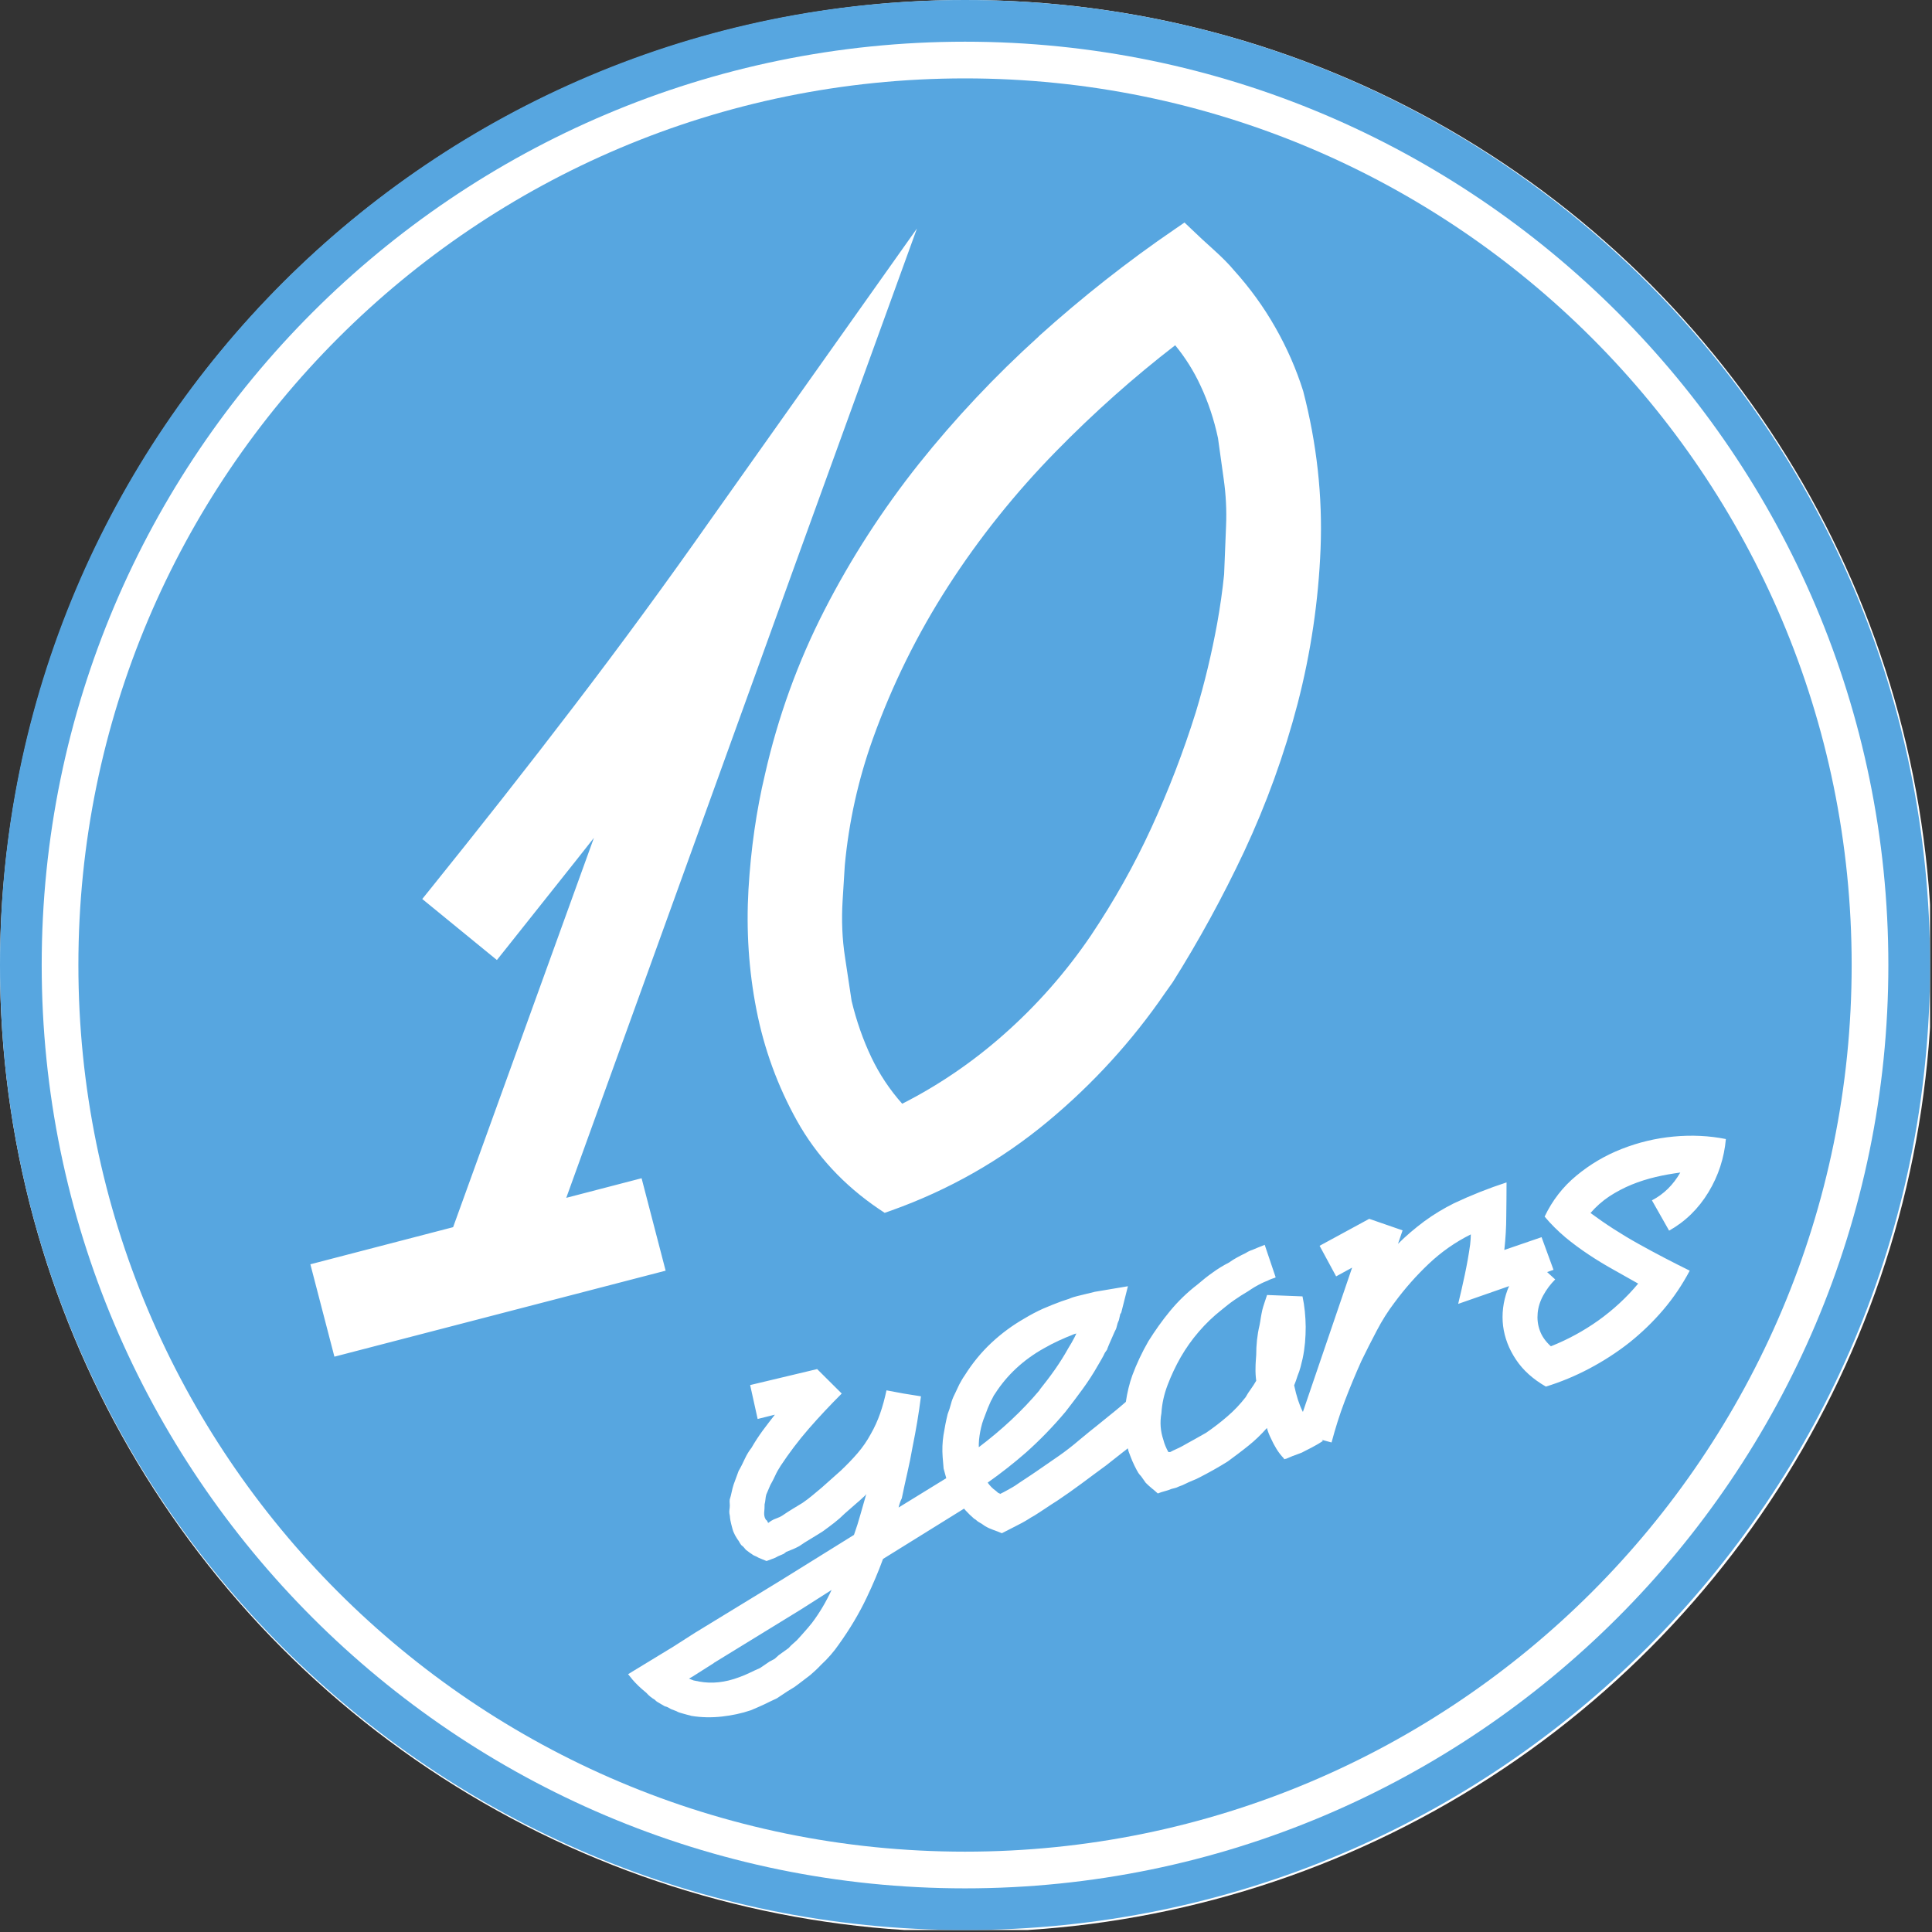
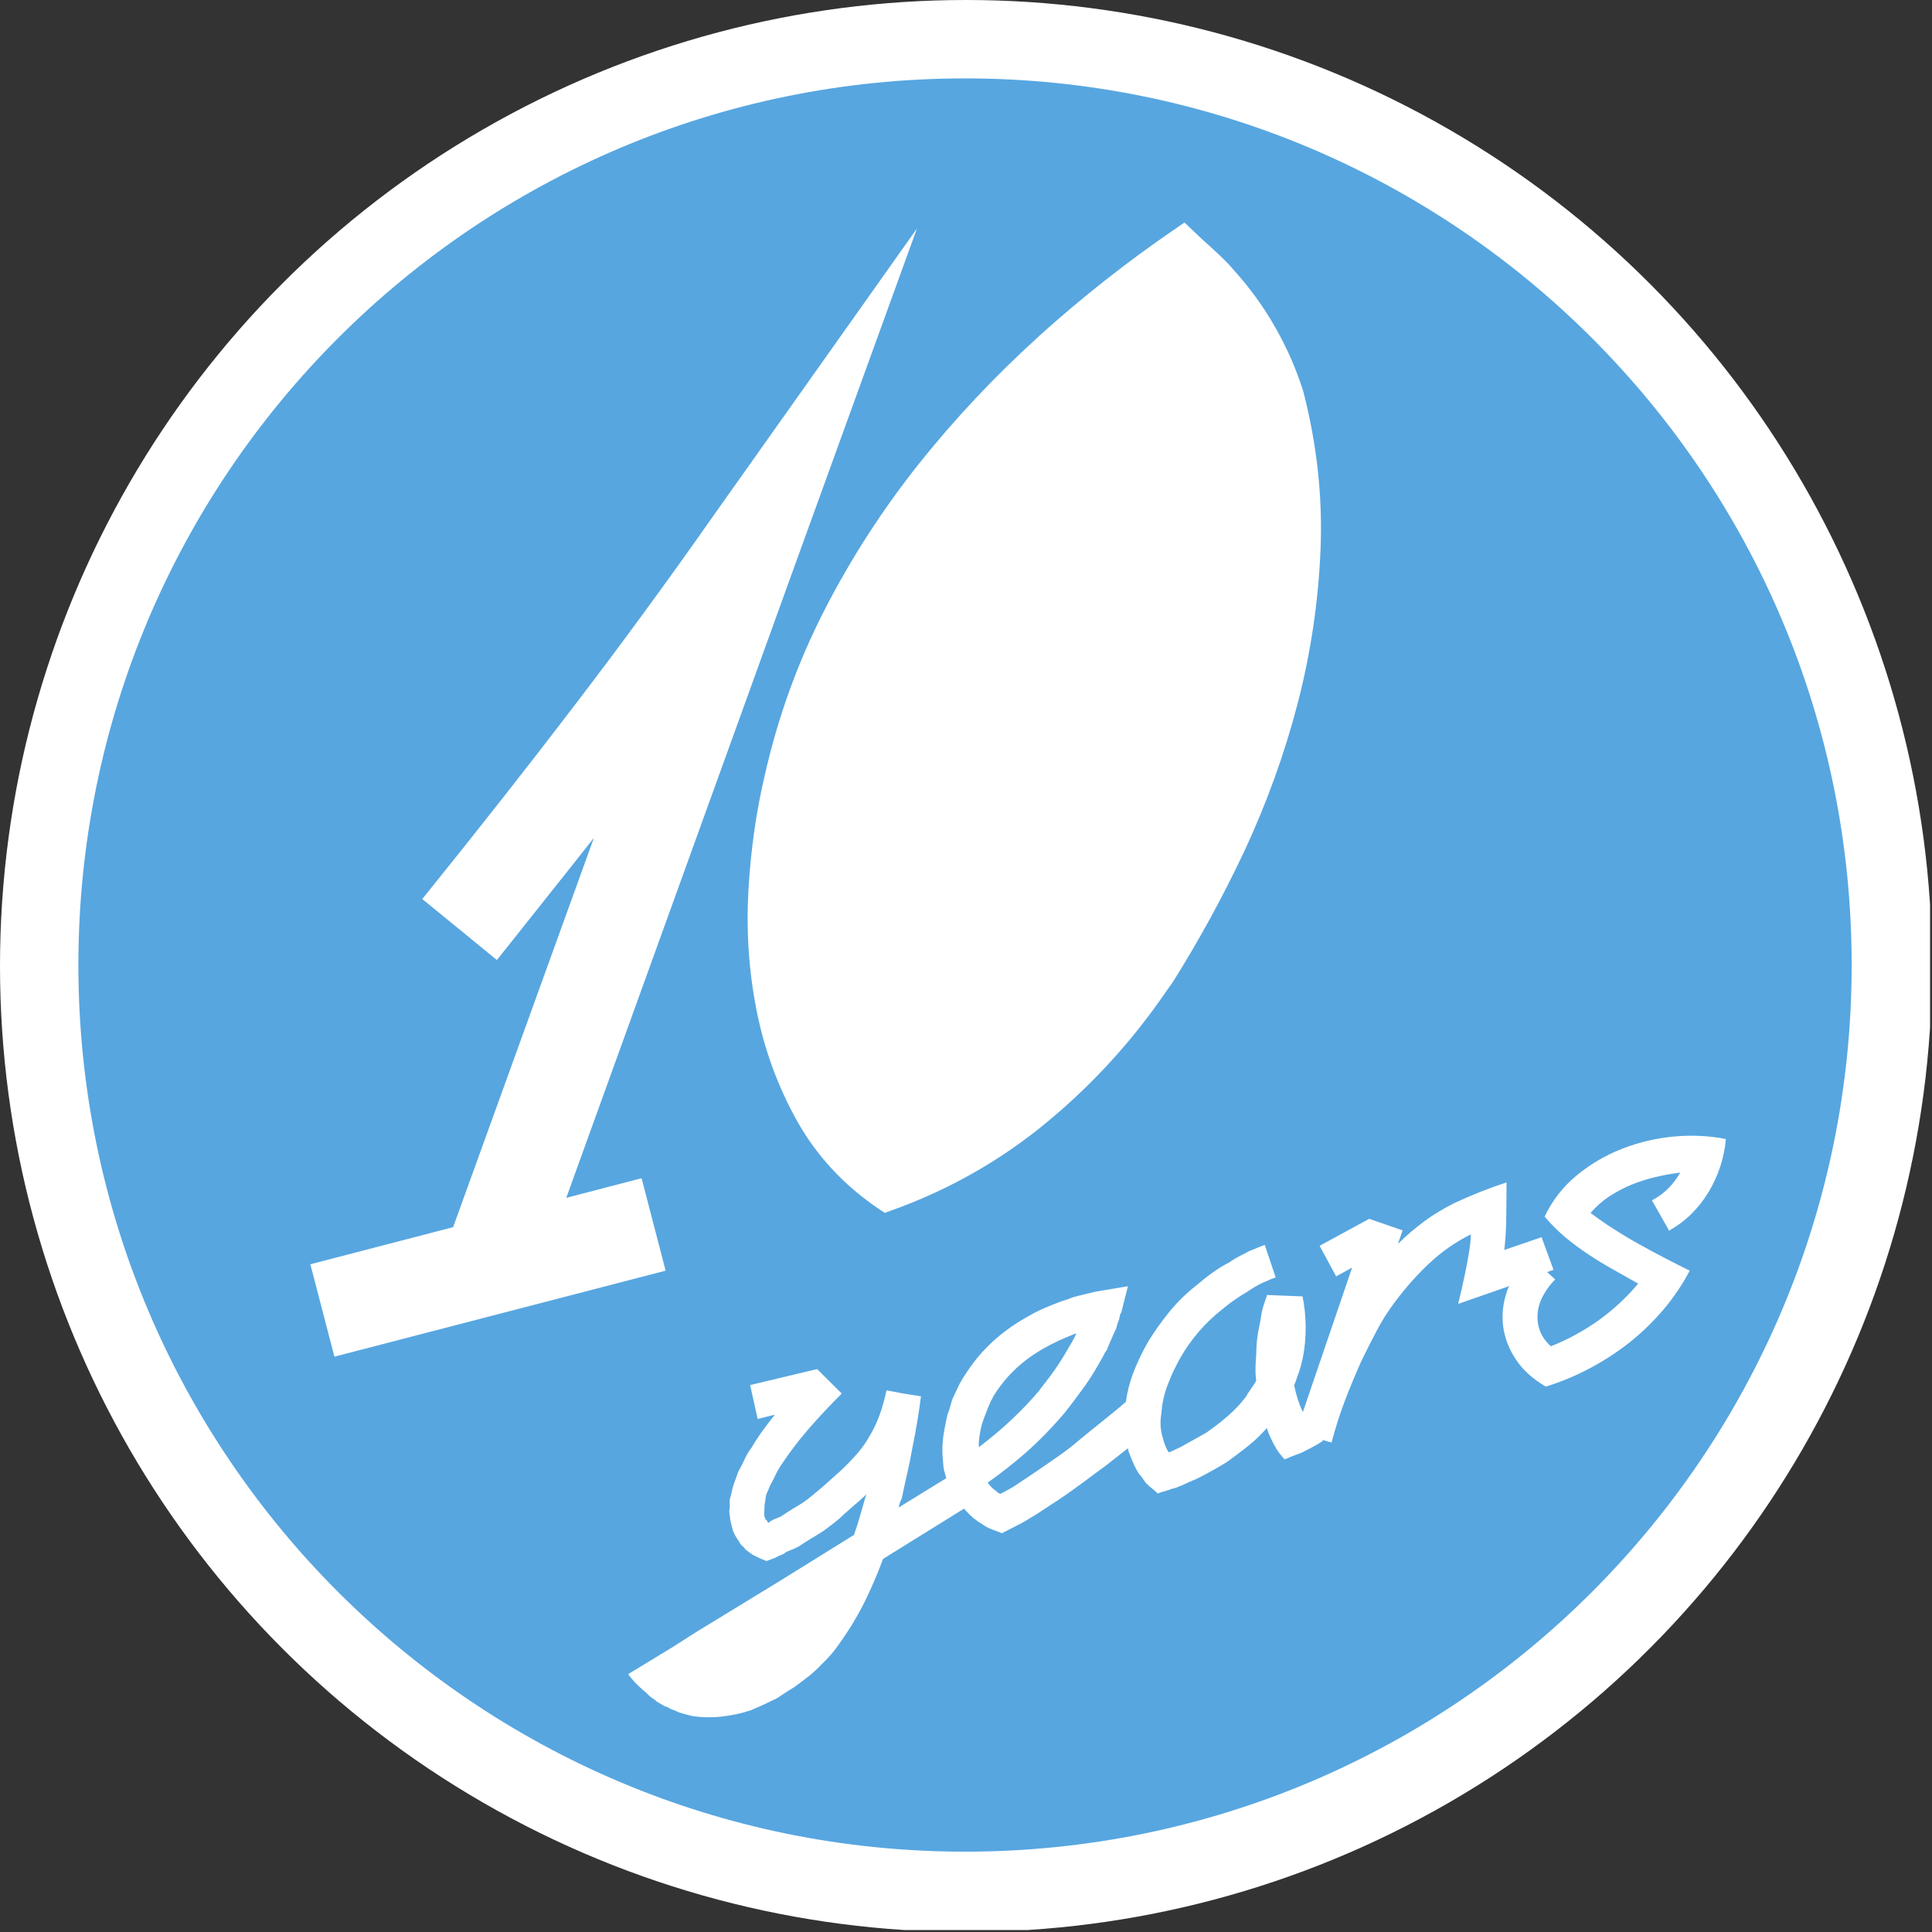
<svg xmlns="http://www.w3.org/2000/svg" width="139" height="139" viewBox="0 0 139 139" fill="none">
  <rect x="0" y="0" width="139" height="139" fill="#333333" stroke="none" />
  <g clip-path="url(#clip0_1949_48)">
    <circle cx="69.5" cy="69.5" r="69.5" fill="white" />
-     <path d="M61.27 72.01C61.61 73.43 62.09 74.81 62.7 76.09C63.27 77.28 64.01 78.4 64.91 79.41C67.51 78.09 69.95 76.43 72.17 74.47C74.58 72.35 76.7 69.94 78.49 67.3C80.16 64.81 81.61 62.23 82.84 59.55C84.07 56.87 85.15 54.07 86.04 51.22C86.67 49.14 87.18 46.99 87.57 44.86C87.78 43.69 87.95 42.51 88.07 41.33L88.21 37.85C88.26 36.72 88.2 35.58 88.04 34.46L87.63 31.52C87.35 30.2 86.93 28.93 86.37 27.74C85.89 26.7 85.28 25.73 84.55 24.84C81.58 27.13 78.7 29.69 75.98 32.47C73.05 35.46 70.44 38.72 68.22 42.17C66 45.61 64.18 49.3 62.8 53.15C61.75 56.08 61.07 59.13 60.78 62.26L60.62 64.84C60.54 66.2 60.59 67.56 60.8 68.9L61.27 72.01Z" fill="#57A6E0" />
-     <path d="M51.36 119.65L49.8 120.64C49.71 120.69 49.65 120.72 49.62 120.74C49.59 120.76 49.57 120.77 49.55 120.77H49.58C49.65 120.8 49.76 120.85 49.9 120.9C49.99 120.92 50.06 120.93 50.1 120.94C50.14 120.94 50.21 120.96 50.3 120.98C51.21 121.15 52.17 121.05 53.18 120.67C53.43 120.58 53.67 120.48 53.92 120.36C54.16 120.24 54.41 120.13 54.68 120.01L55.37 119.54L55.73 119.35L56.03 119.08L56.74 118.57C56.84 118.46 56.93 118.36 57.04 118.27C57.14 118.18 57.24 118.09 57.34 118C57.52 117.8 57.7 117.61 57.87 117.41C58.05 117.21 58.23 117 58.42 116.76C58.98 116.02 59.44 115.23 59.83 114.39L57.6 115.81L51.36 119.64V119.65Z" fill="#57A6E0" />
    <path d="M69.43 5.64C34.2 5.64 5.64 34.2 5.64 69.43C5.64 104.66 34.2 133.22 69.43 133.22C104.66 133.22 133.22 104.66 133.22 69.43C133.22 34.2 104.66 5.64 69.43 5.64ZM74.74 24.19C77.86 21.38 81.16 18.78 84.55 16.47L85.22 16.01L85.81 16.57C86.21 16.96 86.71 17.42 87.3 17.95C87.92 18.51 88.43 19.02 88.8 19.47C89.91 20.7 90.91 22.07 91.75 23.55C92.6 25.04 93.27 26.58 93.76 28.14C94.74 31.91 95.16 35.71 95.01 39.48C94.86 43.22 94.31 46.96 93.36 50.62C92.41 54.26 91.11 57.85 89.51 61.27C87.97 64.54 86.24 67.7 84.37 70.67L83.83 71.43C81.46 74.89 78.62 78 75.38 80.69C72.04 83.47 68.25 85.62 64.13 87.09L63.65 87.26L63.23 86.98C60.72 85.28 58.74 83.15 57.33 80.62C55.95 78.14 54.97 75.46 54.42 72.63C53.87 69.83 53.68 66.92 53.85 63.99C54.02 61.09 54.42 58.3 55.04 55.7C55.97 51.59 57.41 47.61 59.32 43.89C61.22 40.18 63.51 36.64 66.11 33.37C68.71 30.11 71.61 27.03 74.73 24.21L74.74 24.19ZM24.06 97.61L22.33 90.96L32.6 88.29L42.73 60.28C42.34 60.77 41.96 61.26 41.57 61.75C39.85 63.91 38.12 66.09 36.38 68.28L35.75 69.07L30.38 64.68L31 63.91C34.47 59.6 37.94 55.2 41.29 50.81C44.65 46.42 47.96 41.9 51.14 37.37L65.97 16.44L57.24 40.52L40.74 86.18L46.16 84.77L47.89 91.42L24.05 97.61H24.06ZM120.12 88.6L118.85 86.36C119.7 85.92 120.38 85.25 120.89 84.36C120.3 84.44 119.71 84.54 119.12 84.68C118.53 84.82 117.95 85 117.39 85.23C116.83 85.46 116.3 85.74 115.79 86.07C115.28 86.41 114.83 86.81 114.43 87.27C115.51 88.07 116.66 88.81 117.88 89.49C119.1 90.17 120.33 90.81 121.57 91.42C121.04 92.42 120.41 93.36 119.67 94.23C118.93 95.1 118.11 95.89 117.22 96.6C116.33 97.3 115.37 97.92 114.35 98.46C113.33 99 112.29 99.43 111.22 99.76C110.3 99.23 109.58 98.59 109.07 97.82C108.56 97.06 108.25 96.25 108.14 95.39C108.04 94.54 108.14 93.67 108.46 92.8C108.49 92.71 108.54 92.62 108.58 92.53L104.91 93.81C105.08 93.11 105.24 92.41 105.39 91.7C105.54 90.99 105.67 90.27 105.77 89.55C105.8 89.27 105.82 89.02 105.82 88.81C104.71 89.36 103.7 90.07 102.8 90.92C101.9 91.77 101.08 92.7 100.34 93.7C99.86 94.33 99.43 95.01 99.05 95.74C98.67 96.46 98.3 97.19 97.95 97.91C97.52 98.87 97.12 99.83 96.75 100.8C96.38 101.77 96.07 102.77 95.8 103.78L95.1 103.59C95.1 103.59 95.15 103.65 95.18 103.67L94.83 103.89C94.68 103.97 94.53 104.06 94.38 104.14C94.22 104.22 94.05 104.31 93.87 104.4C93.74 104.48 93.6 104.54 93.45 104.59C93.3 104.64 93.14 104.7 92.99 104.76L92.54 104.95L92.45 104.97L92.39 104.99L92.37 104.93C92.16 104.71 91.98 104.48 91.83 104.23C91.68 103.98 91.55 103.74 91.45 103.51C91.32 103.25 91.22 103 91.15 102.74C90.73 103.21 90.29 103.64 89.81 104.02C89.34 104.4 88.84 104.77 88.34 105.14C87.69 105.55 87.01 105.93 86.29 106.3C86.12 106.39 85.96 106.46 85.78 106.53C85.61 106.6 85.43 106.68 85.25 106.77L85.08 106.85L84.79 106.96C84.7 107.01 84.61 107.04 84.53 107.06C84.45 107.08 84.37 107.1 84.29 107.12C84.12 107.19 83.95 107.25 83.78 107.29C83.61 107.33 83.46 107.39 83.3 107.45C83.16 107.32 83.02 107.2 82.87 107.08C82.72 106.96 82.58 106.83 82.43 106.68C82.36 106.59 82.31 106.51 82.26 106.44C82.21 106.37 82.15 106.29 82.09 106.2C82.04 106.15 81.97 106.08 81.9 105.97L81.79 105.78C81.67 105.56 81.56 105.33 81.46 105.1C81.36 104.86 81.28 104.64 81.2 104.43C81.18 104.36 81.16 104.28 81.14 104.2C81.03 104.29 80.93 104.38 80.8 104.47C80.5 104.7 80.1 105.02 79.58 105.43C79.04 105.83 78.46 106.25 77.85 106.71C77.24 107.16 76.65 107.58 76.08 107.96C75.79 108.14 75.52 108.32 75.25 108.5C74.98 108.68 74.71 108.86 74.42 109.04C74.27 109.12 74.12 109.21 73.97 109.31C73.82 109.4 73.67 109.49 73.52 109.57C73.43 109.62 73.23 109.72 72.94 109.87C72.65 110.02 72.36 110.17 72.08 110.31C71.87 110.22 71.66 110.14 71.46 110.07C71.26 110 71.06 109.91 70.86 109.79C70.81 109.76 70.77 109.73 70.73 109.7C70.69 109.67 70.66 109.65 70.63 109.63L70.44 109.52C70.37 109.48 70.3 109.43 70.25 109.38C70.2 109.33 70.14 109.29 70.09 109.27C69.87 109.08 69.66 108.88 69.47 108.67C69.43 108.63 69.4 108.58 69.36 108.54L63.53 112.16C63.36 112.63 63.18 113.08 62.99 113.53C62.8 113.98 62.59 114.45 62.36 114.93C61.81 116.09 61.14 117.21 60.35 118.31C60 118.82 59.57 119.32 59.05 119.8C58.92 119.94 58.8 120.06 58.68 120.17C58.56 120.28 58.43 120.39 58.3 120.51L57.54 121.09L57.15 121.38L56.69 121.66L55.89 122.19C55.57 122.34 55.27 122.48 54.97 122.63C54.67 122.77 54.35 122.91 54.01 123.05C53.36 123.27 52.66 123.42 51.93 123.5C51.2 123.58 50.47 123.57 49.74 123.45C49.67 123.43 49.59 123.4 49.48 123.38C49.38 123.35 49.29 123.33 49.22 123.31C49.11 123.28 49 123.25 48.91 123.22C48.82 123.19 48.74 123.16 48.66 123.11L48.27 122.96C48.2 122.92 48.13 122.88 48.06 122.84C48 122.81 47.92 122.78 47.83 122.76L47.57 122.61C47.5 122.57 47.42 122.52 47.33 122.47C47.24 122.42 47.17 122.36 47.11 122.29C46.89 122.16 46.68 122 46.5 121.79C46.29 121.62 46.1 121.45 45.94 121.3C45.78 121.14 45.64 121 45.52 120.86C45.39 120.7 45.28 120.57 45.19 120.45L48.46 118.46L49.99 117.48L56.21 113.68L61.44 110.43C61.61 109.96 61.76 109.48 61.9 108.98C62.04 108.48 62.18 107.99 62.32 107.51C62.3 107.51 62.28 107.54 62.25 107.59C62 107.83 61.75 108.05 61.5 108.26C61.25 108.48 61.01 108.69 60.77 108.9C60.54 109.13 60.29 109.35 60.02 109.56C59.75 109.77 59.48 109.97 59.19 110.18C58.9 110.36 58.62 110.54 58.33 110.71C58.04 110.88 57.76 111.06 57.5 111.24C57.35 111.32 57.21 111.39 57.07 111.45C56.93 111.51 56.76 111.57 56.57 111.65L56.39 111.79L55.97 111.97C55.84 112.05 55.71 112.11 55.58 112.15C55.45 112.2 55.3 112.25 55.15 112.31C55.03 112.26 54.91 112.21 54.78 112.16C54.65 112.11 54.52 112.05 54.4 111.98L54.22 111.9C54.17 111.87 54.13 111.84 54.1 111.82C54.07 111.79 54.03 111.77 53.98 111.74L53.67 111.51C53.61 111.44 53.56 111.38 53.51 111.32C53.46 111.26 53.41 111.22 53.36 111.19C53.3 111.12 53.26 111.07 53.24 111.03C53.22 110.99 53.19 110.94 53.15 110.87C53.08 110.78 53.02 110.69 52.97 110.6C52.91 110.51 52.86 110.41 52.81 110.3C52.76 110.21 52.73 110.11 52.7 110C52.67 109.89 52.64 109.78 52.61 109.66C52.59 109.58 52.57 109.49 52.55 109.39C52.53 109.29 52.52 109.18 52.51 109.06C52.48 108.94 52.47 108.84 52.47 108.75C52.47 108.66 52.49 108.57 52.5 108.46C52.51 108.35 52.51 108.26 52.5 108.17C52.49 108.09 52.49 108 52.5 107.89C52.56 107.71 52.6 107.53 52.64 107.35C52.68 107.17 52.72 106.99 52.78 106.81L53.14 105.83C53.3 105.56 53.44 105.27 53.58 104.97C53.72 104.67 53.88 104.4 54.07 104.16C54.31 103.74 54.58 103.33 54.87 102.93C55.16 102.54 55.46 102.15 55.75 101.78L54.51 102.09L53.97 99.65L58.79 98.5L60.56 100.26C59.72 101.1 58.93 101.94 58.19 102.79C57.45 103.64 56.78 104.53 56.17 105.45C56.01 105.7 55.87 105.94 55.77 106.17C55.66 106.4 55.55 106.63 55.42 106.85L55.13 107.53C55.1 107.64 55.08 107.76 55.07 107.88C55.06 108 55.04 108.11 55.01 108.23C55.01 108.44 55 108.64 54.98 108.82C54.97 109 55 109.16 55.07 109.28C55.08 109.32 55.11 109.35 55.14 109.37C55.18 109.39 55.2 109.42 55.21 109.46C55.21 109.48 55.24 109.51 55.27 109.57L55.48 109.42C55.61 109.34 55.74 109.28 55.89 109.23C56.03 109.18 56.16 109.12 56.27 109.05C56.52 108.88 56.76 108.72 57.01 108.57C57.25 108.42 57.5 108.27 57.75 108.12C58 107.95 58.23 107.77 58.46 107.58C58.68 107.39 58.9 107.21 59.13 107.02L60.5 105.8C60.93 105.39 61.34 104.97 61.7 104.55C62.07 104.12 62.38 103.67 62.65 103.17C62.92 102.7 63.14 102.21 63.32 101.7C63.5 101.19 63.65 100.63 63.78 100.03L65.01 100.26L66.26 100.46C66.18 101.09 66.09 101.7 65.99 102.3C65.89 102.89 65.78 103.5 65.65 104.13C65.54 104.75 65.42 105.36 65.28 105.96C65.14 106.56 65.01 107.18 64.88 107.8C64.78 107.99 64.71 108.21 64.65 108.46L68.08 106.35L67.89 105.66L67.82 104.83C67.78 104.29 67.8 103.77 67.88 103.25C67.96 102.74 68.06 102.23 68.18 101.74C68.28 101.48 68.36 101.24 68.42 101C68.48 100.76 68.57 100.53 68.68 100.32L69.02 99.6C69.09 99.48 69.16 99.36 69.21 99.26C69.27 99.16 69.33 99.06 69.41 98.95C69.97 98.06 70.61 97.28 71.34 96.6C72.07 95.92 72.86 95.34 73.72 94.85C74.15 94.59 74.59 94.36 75.03 94.16C75.47 93.97 75.92 93.79 76.38 93.62L76.9 93.45C77.01 93.4 77.12 93.36 77.21 93.33C77.31 93.3 77.41 93.28 77.5 93.25L78.77 92.94C79.17 92.87 79.57 92.81 79.96 92.74C80.35 92.68 80.75 92.61 81.15 92.54L80.74 94.16C80.72 94.23 80.7 94.3 80.69 94.36C80.68 94.43 80.65 94.49 80.6 94.54L80.5 94.98C80.43 95.12 80.38 95.27 80.35 95.42C80.32 95.57 80.26 95.7 80.19 95.82L79.8 96.71C79.71 96.92 79.66 97.05 79.65 97.1L79.49 97.33C79.42 97.47 79.35 97.63 79.25 97.79C79.16 97.95 79.08 98.09 79 98.22C78.66 98.82 78.29 99.39 77.89 99.94C77.49 100.49 77.08 101.03 76.66 101.57C75.77 102.63 74.82 103.61 73.82 104.5C72.94 105.27 72.02 105.99 71.06 106.67C71.21 106.88 71.4 107.09 71.66 107.27L71.82 107.41L71.96 107.47C71.91 107.51 71.91 107.51 71.96 107.48C72.02 107.45 72.1 107.41 72.22 107.35C72.34 107.28 72.47 107.21 72.62 107.13C72.77 107.05 72.9 106.97 73.03 106.89C73.28 106.72 73.54 106.54 73.82 106.36C74.1 106.18 74.36 106 74.61 105.83C75.12 105.48 75.64 105.12 76.16 104.76C76.68 104.4 77.19 104 77.68 103.58C78.21 103.14 78.64 102.79 78.96 102.54C79.28 102.28 79.56 102.06 79.81 101.85C80.06 101.65 80.32 101.44 80.58 101.22C80.7 101.12 80.84 101 81 100.86C81.1 100.19 81.25 99.55 81.47 98.94C81.78 98.11 82.16 97.3 82.62 96.5C83.09 95.75 83.61 95.01 84.19 94.31C84.77 93.61 85.42 92.98 86.15 92.42C86.51 92.11 86.87 91.82 87.24 91.56C87.61 91.29 88 91.05 88.43 90.83C88.62 90.69 88.82 90.57 89.02 90.46C89.22 90.35 89.42 90.25 89.63 90.15C89.72 90.09 89.82 90.03 89.95 89.98C90.08 89.94 90.18 89.89 90.28 89.85C90.41 89.79 90.53 89.75 90.62 89.71C90.72 89.67 90.84 89.63 90.99 89.56L91.78 91.9C91.73 91.93 91.66 91.96 91.58 91.98C91.5 92 91.42 92.04 91.32 92.08C91.23 92.13 91.14 92.17 91.05 92.2C90.96 92.23 90.88 92.28 90.78 92.32C90.59 92.41 90.42 92.51 90.26 92.6C90.1 92.7 89.94 92.8 89.78 92.91C89.45 93.1 89.13 93.31 88.81 93.53C88.49 93.75 88.19 93.99 87.9 94.23C87.29 94.71 86.74 95.24 86.25 95.81C85.75 96.39 85.32 97 84.95 97.64C84.58 98.29 84.27 98.95 84.01 99.63C83.75 100.31 83.6 100.99 83.56 101.67C83.44 102.33 83.49 102.97 83.7 103.59C83.74 103.75 83.79 103.9 83.85 104.04C83.91 104.18 83.98 104.33 84.06 104.47H84.13H84.19C84.34 104.39 84.48 104.32 84.62 104.26C84.76 104.2 84.9 104.13 85.05 104.05C85.34 103.89 85.63 103.72 85.93 103.56C86.22 103.4 86.5 103.24 86.78 103.08C87.33 102.7 87.84 102.31 88.32 101.89C88.8 101.48 89.23 101.02 89.62 100.52C89.73 100.32 89.86 100.12 90 99.93C90.14 99.74 90.26 99.54 90.38 99.34C90.34 99.04 90.32 98.72 90.33 98.41C90.33 98.09 90.36 97.79 90.38 97.48C90.38 96.77 90.45 96.05 90.62 95.34C90.65 95.16 90.69 94.99 90.71 94.81C90.74 94.64 90.77 94.45 90.82 94.24C90.86 94.08 90.91 93.92 90.97 93.74C91.03 93.57 91.09 93.38 91.16 93.17L93.71 93.27C93.86 93.97 93.93 94.7 93.94 95.46C93.94 96.22 93.88 96.99 93.72 97.74C93.68 97.92 93.63 98.12 93.57 98.35C93.51 98.58 93.44 98.78 93.36 98.97C93.28 99.22 93.2 99.46 93.11 99.67C93.27 100.43 93.47 101.05 93.72 101.55C93.72 101.56 93.73 101.57 93.74 101.58L97.28 91.2L96.13 91.83L94.94 89.63L98.51 87.69L100.91 88.52L100.58 89.49C101.16 88.91 101.79 88.38 102.47 87.87C103.15 87.37 103.87 86.94 104.61 86.57C105.84 85.99 107.1 85.49 108.39 85.07C108.39 85.89 108.38 86.7 108.37 87.5C108.37 88.3 108.32 89.11 108.23 89.93L110.91 89.01L111.77 91.36L111.31 91.52L111.89 92.05C111.54 92.4 111.26 92.78 111.03 93.2C110.8 93.62 110.67 94.04 110.63 94.46C110.59 94.88 110.63 95.3 110.78 95.71C110.92 96.12 111.19 96.51 111.58 96.86C112.79 96.38 113.93 95.76 115 95C116.06 94.24 117.02 93.36 117.86 92.35C117.26 92.01 116.66 91.67 116.05 91.33C115.44 90.99 114.85 90.63 114.28 90.25C113.71 89.87 113.15 89.46 112.62 89.02C112.09 88.57 111.59 88.08 111.13 87.53C111.68 86.37 112.44 85.39 113.42 84.58C114.4 83.77 115.48 83.13 116.68 82.66C117.88 82.19 119.12 81.89 120.42 81.77C121.72 81.65 122.97 81.71 124.17 81.95C124.05 83.3 123.64 84.58 122.92 85.77C122.2 86.96 121.25 87.89 120.07 88.55L120.12 88.6Z" fill="#57A6E0" />
    <path d="M74.79 100C75.18 99.51 75.55 99.03 75.9 98.53C76.25 98.03 76.57 97.52 76.87 96.98C77.03 96.73 77.17 96.48 77.3 96.23L77.44 95.94L77.29 95.98C76.91 96.13 76.53 96.29 76.16 96.46C75.79 96.63 75.43 96.82 75.08 97.02C74.35 97.43 73.69 97.91 73.11 98.45C72.52 99 72.02 99.6 71.59 100.27C71.53 100.35 71.48 100.43 71.44 100.52C71.4 100.61 71.35 100.7 71.29 100.8L71.06 101.33C71 101.5 70.93 101.67 70.86 101.86C70.78 102.05 70.72 102.23 70.66 102.42C70.55 102.81 70.48 103.19 70.44 103.57C70.42 103.76 70.42 103.94 70.42 104.12C72.05 102.89 73.52 101.53 74.8 100.01L74.79 100Z" fill="#57A6E0" />
-     <path d="M69.43 3C106.06 3 135.86 32.8 135.86 69.43C135.86 106.06 106.06 135.86 69.43 135.86C32.8 135.86 3 106.06 3 69.43C3 32.8 32.8 3 69.43 3ZM69.43 0C31.09 0 0 31.09 0 69.43C0 107.77 31.09 138.86 69.43 138.86C107.77 138.86 138.86 107.77 138.86 69.43C138.86 31.09 107.78 0 69.43 0Z" fill="#57A6E0" />
  </g>
  <defs>
    <clipPath id="clip0_1949_48">
      <rect width="138.86" height="138.86" fill="white" />
    </clipPath>
  </defs>
</svg>